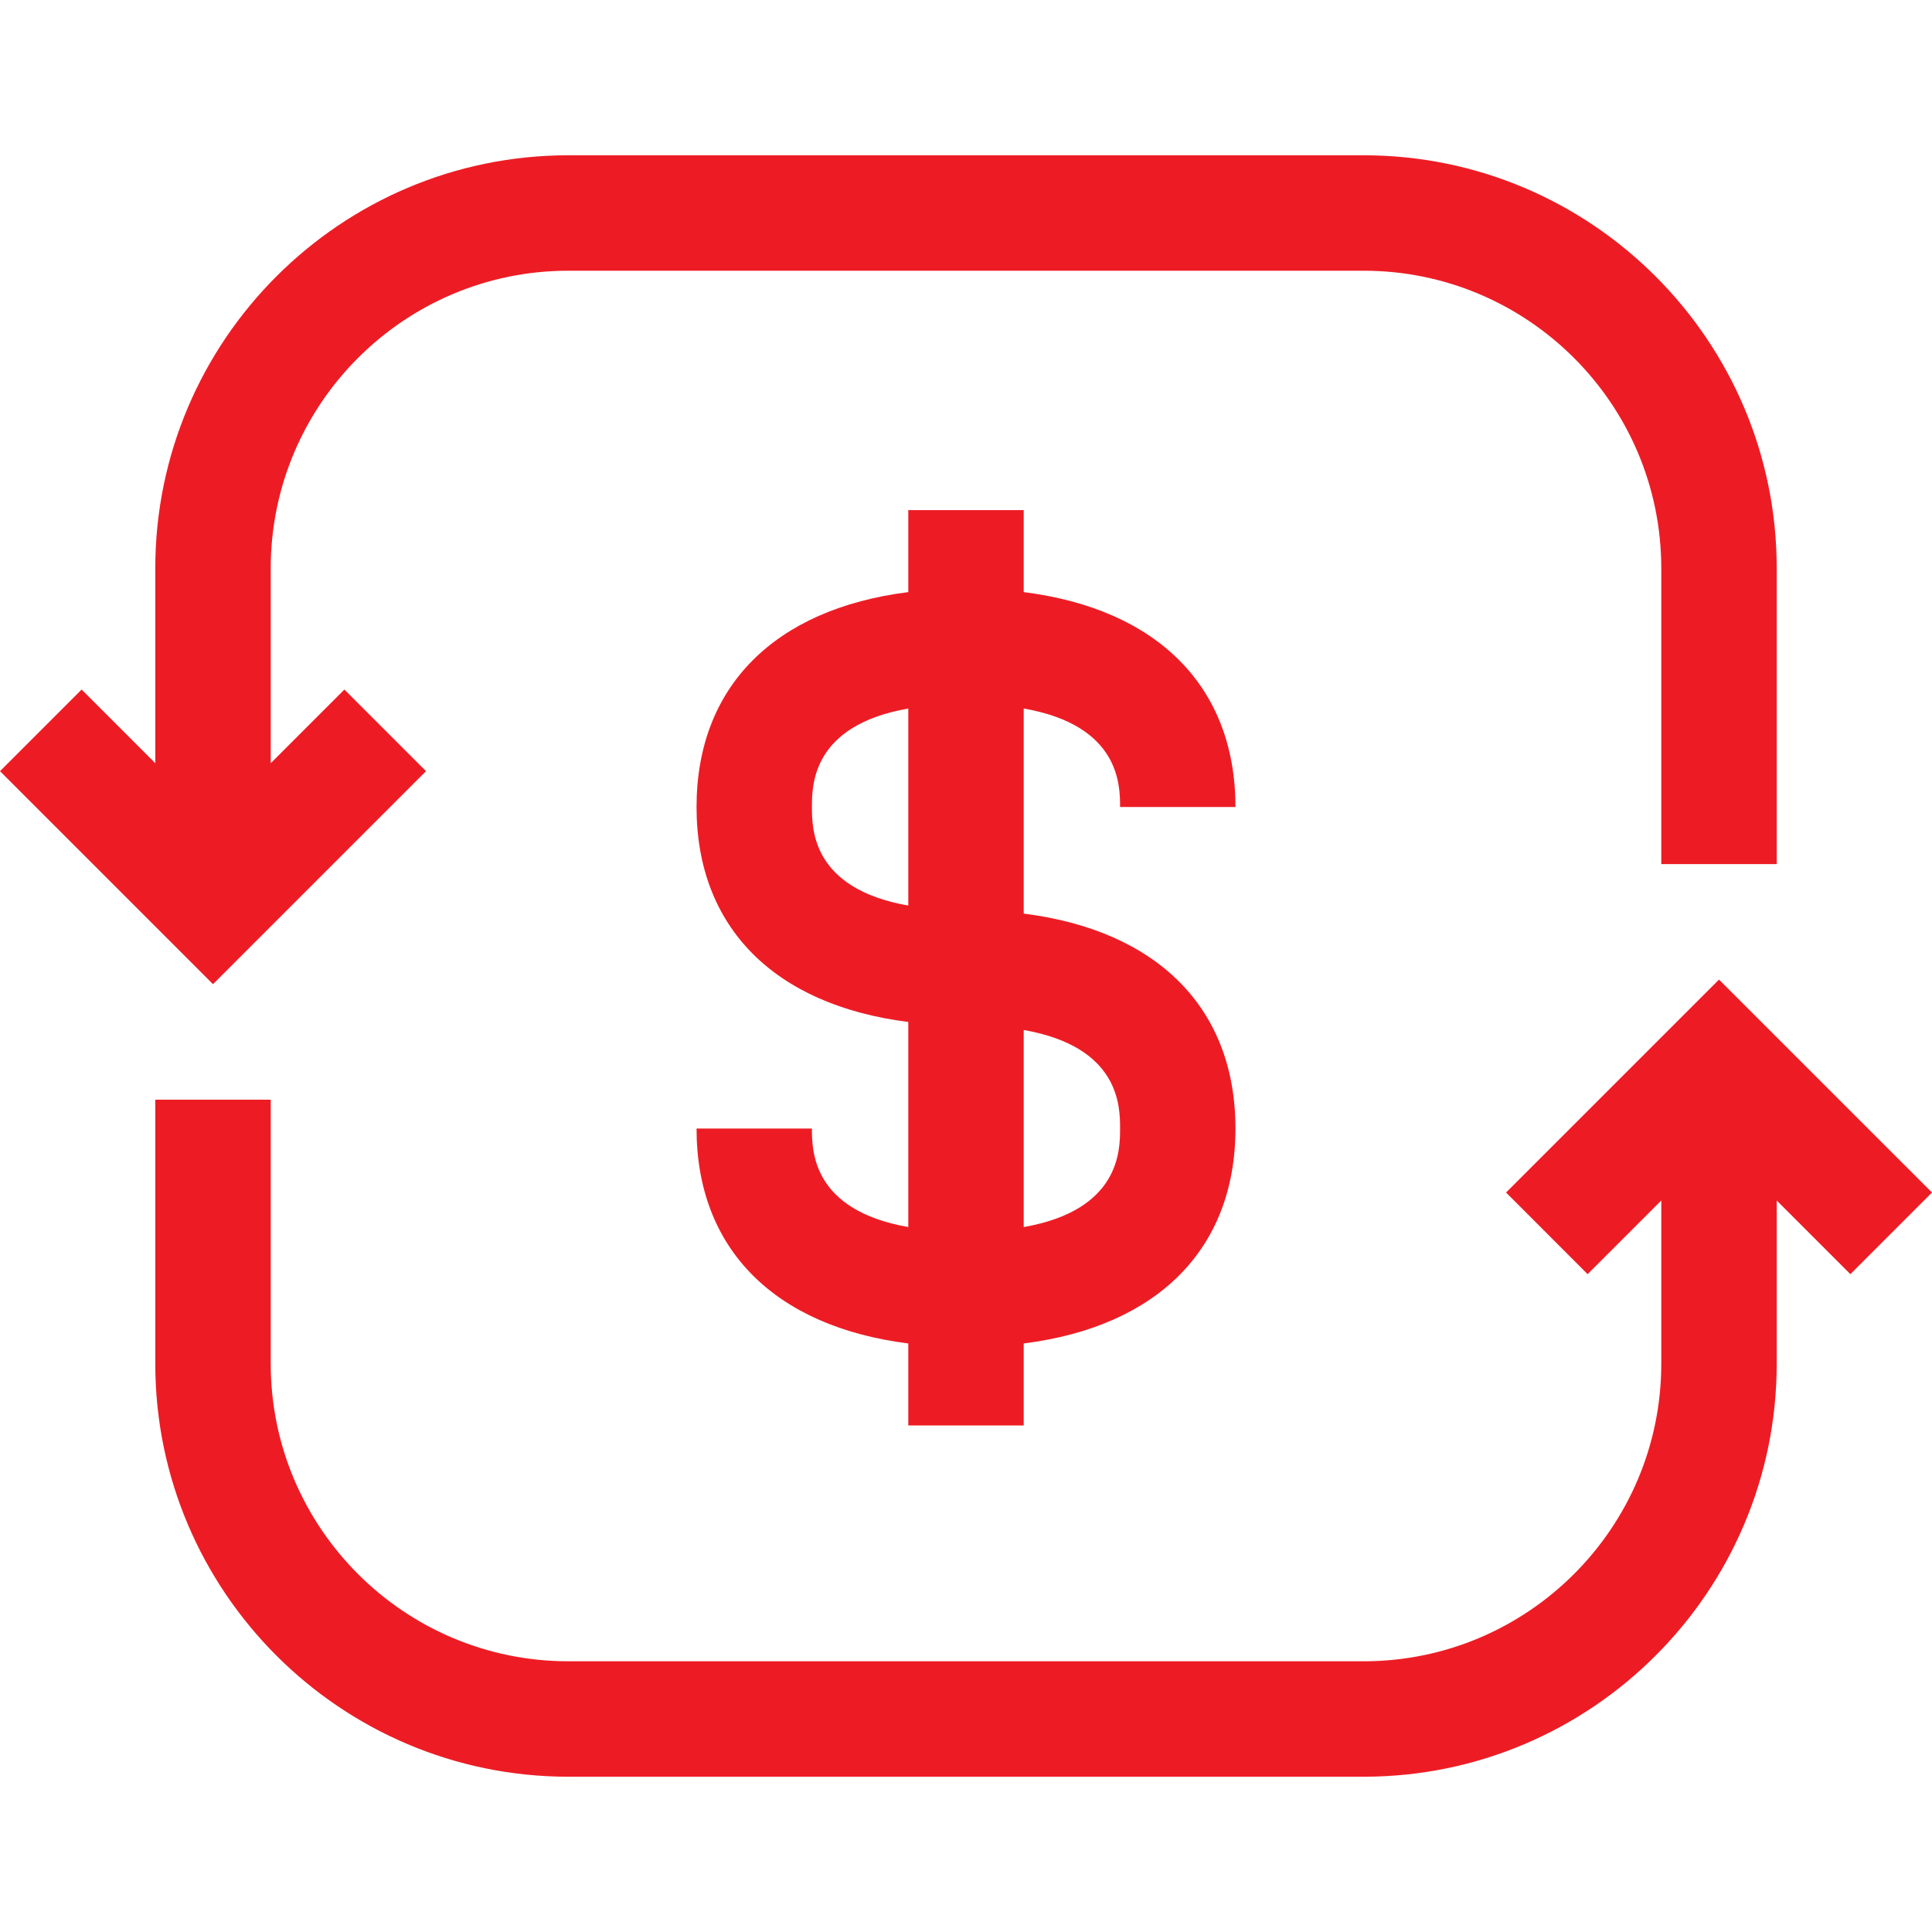
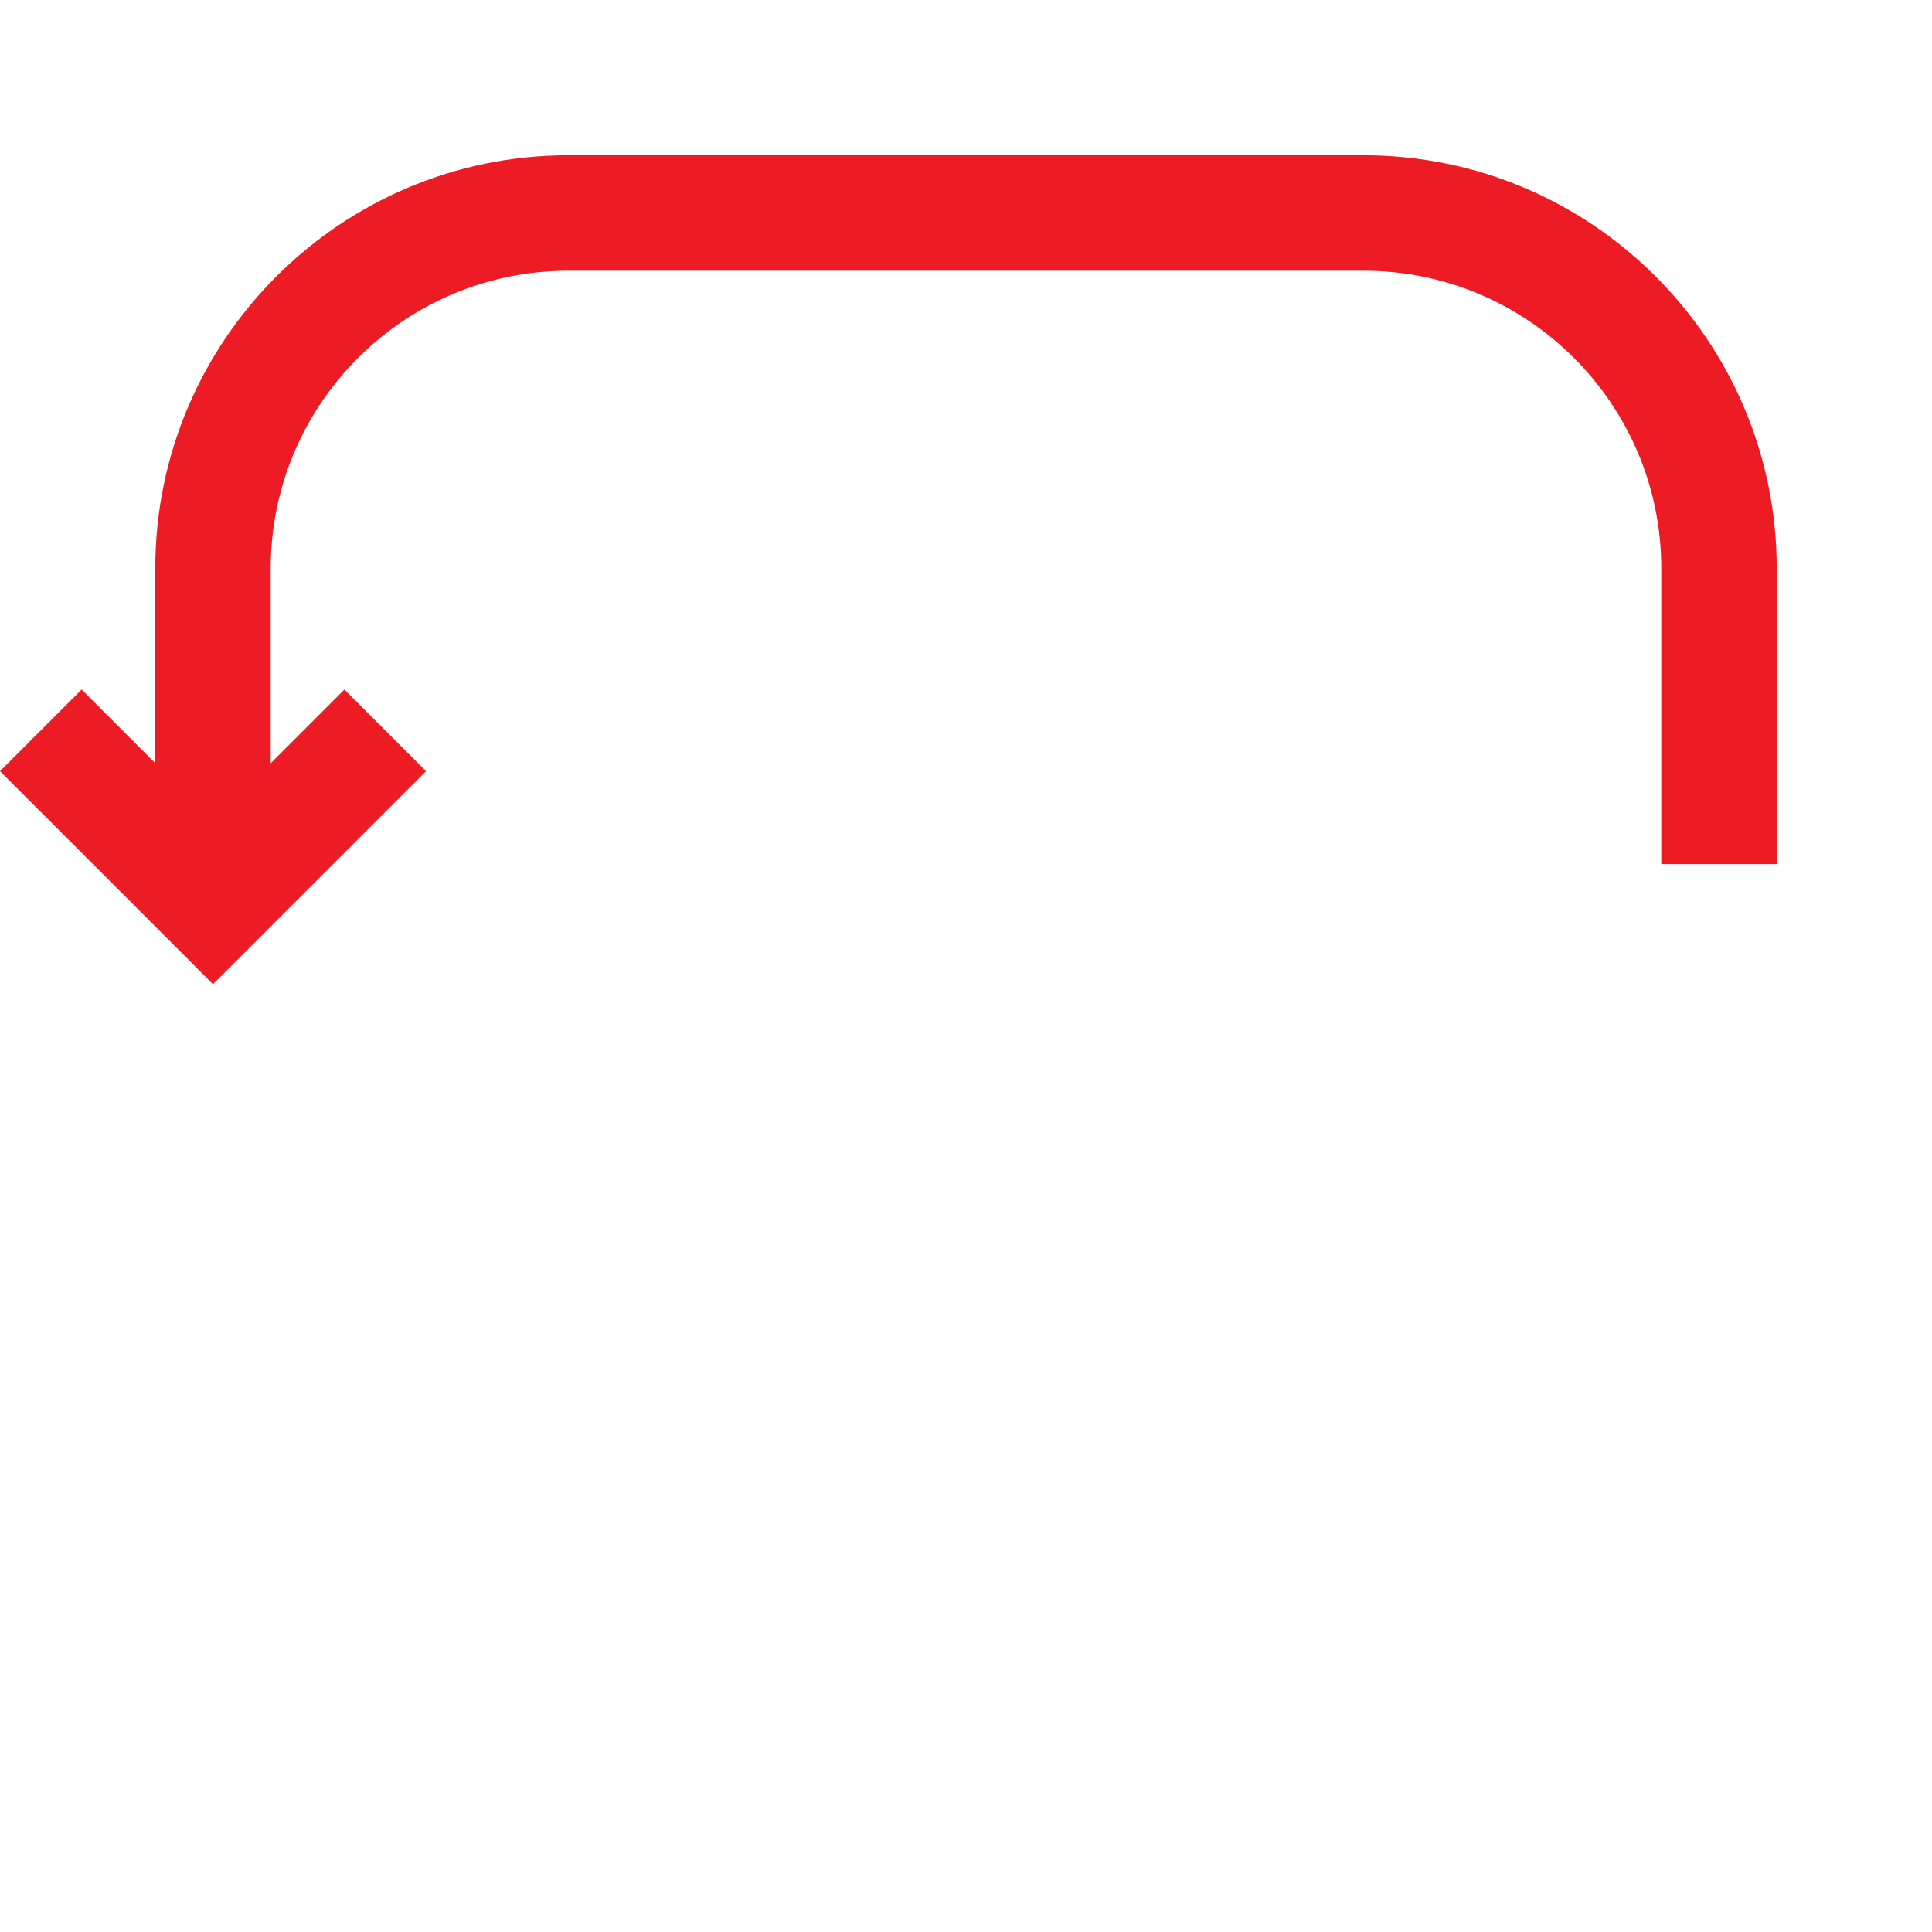
<svg xmlns="http://www.w3.org/2000/svg" width="32" height="32" viewBox="0 0 32 32" fill="none">
  <g clip-path="url(#clip0_2669_4733)">
-     <path d="M16.956 15.132V11.735C18.551 12.015 18.552 13.006 18.552 13.367H20.463C20.463 11.373 19.171 10.087 16.956 9.807V8.449H15.044V9.807C12.829 10.087 11.537 11.373 11.537 13.367C11.537 15.361 12.829 16.647 15.044 16.927V20.324C13.449 20.044 13.448 19.053 13.448 18.692H11.537C11.537 20.686 12.829 21.972 15.044 22.252V23.61H16.956V22.252C19.171 21.972 20.463 20.686 20.463 18.692C20.463 16.698 19.171 15.412 16.956 15.132ZM15.044 14.999C13.449 14.719 13.448 13.728 13.448 13.367C13.448 13.006 13.449 12.015 15.044 11.735V14.999ZM16.956 20.324V17.06C18.551 17.34 18.552 18.331 18.552 18.692C18.552 19.053 18.551 20.044 16.956 20.324Z" fill="#ED1C24" />
    <path d="M22.587 2.572H9.413C5.641 2.572 2.572 5.641 2.572 9.413V12.641L1.352 11.421L0 12.773L3.528 16.301L7.056 12.773L5.704 11.421L4.484 12.641V9.413C4.484 6.695 6.695 4.484 9.413 4.484H22.587C25.305 4.484 27.516 6.695 27.516 9.413V14.312H29.428V9.413C29.428 5.641 26.359 2.572 22.587 2.572Z" fill="#ED1C24" />
-     <path d="M28.472 16.225L24.945 19.752L26.296 21.104L27.516 19.884V22.587C27.516 25.305 25.305 27.516 22.587 27.516H9.413C6.695 27.516 4.484 25.305 4.484 22.587V18.214H2.572V22.587C2.572 26.359 5.641 29.428 9.413 29.428H22.587C26.359 29.428 29.428 26.359 29.428 22.587V19.884L30.648 21.104L32 19.752L28.472 16.225Z" fill="#ED1C24" />
  </g>
  <defs>
    <clipPath id="clip0_2669_4733">
      <rect width="32" height="32" fill="white" />
    </clipPath>
  </defs>
</svg>